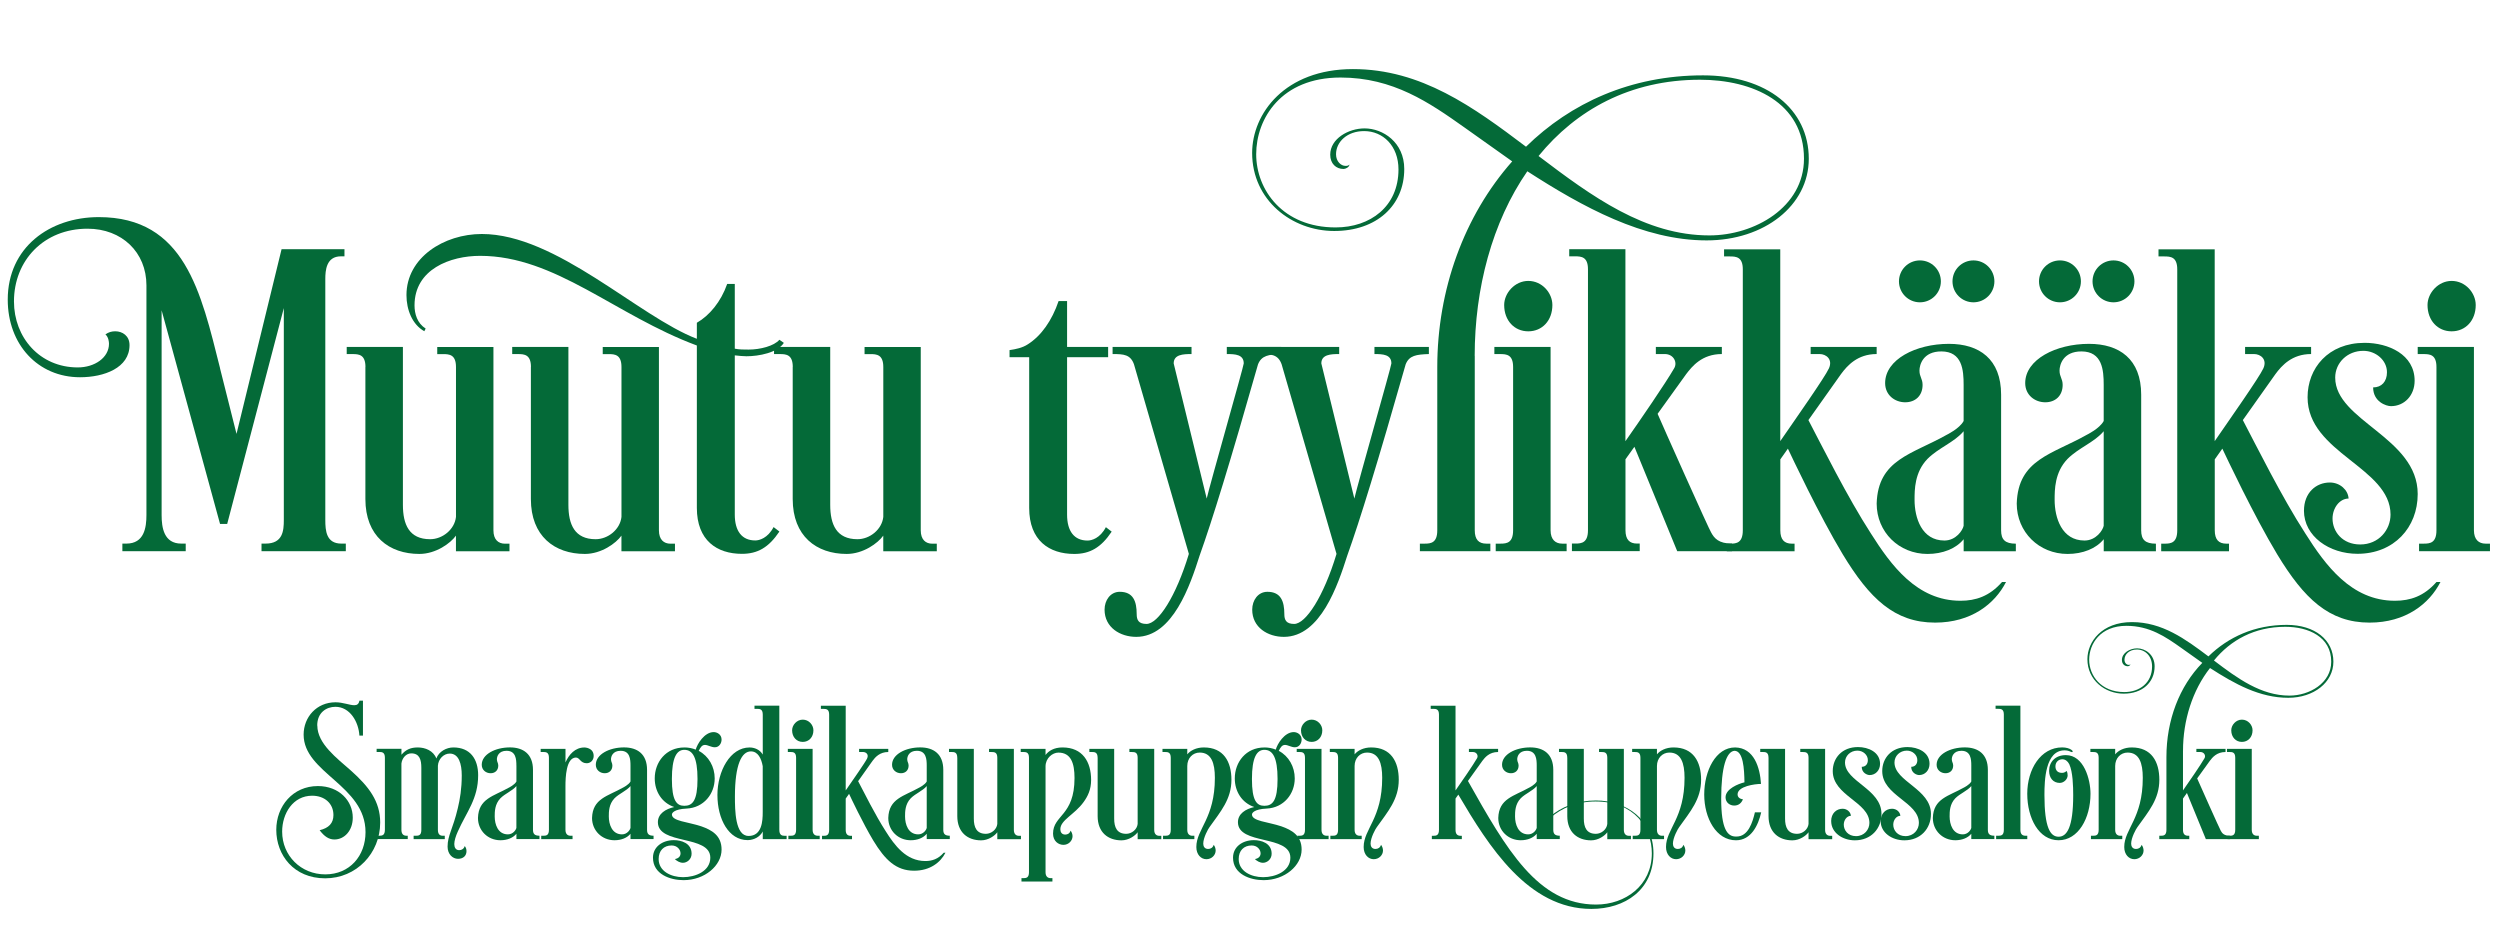
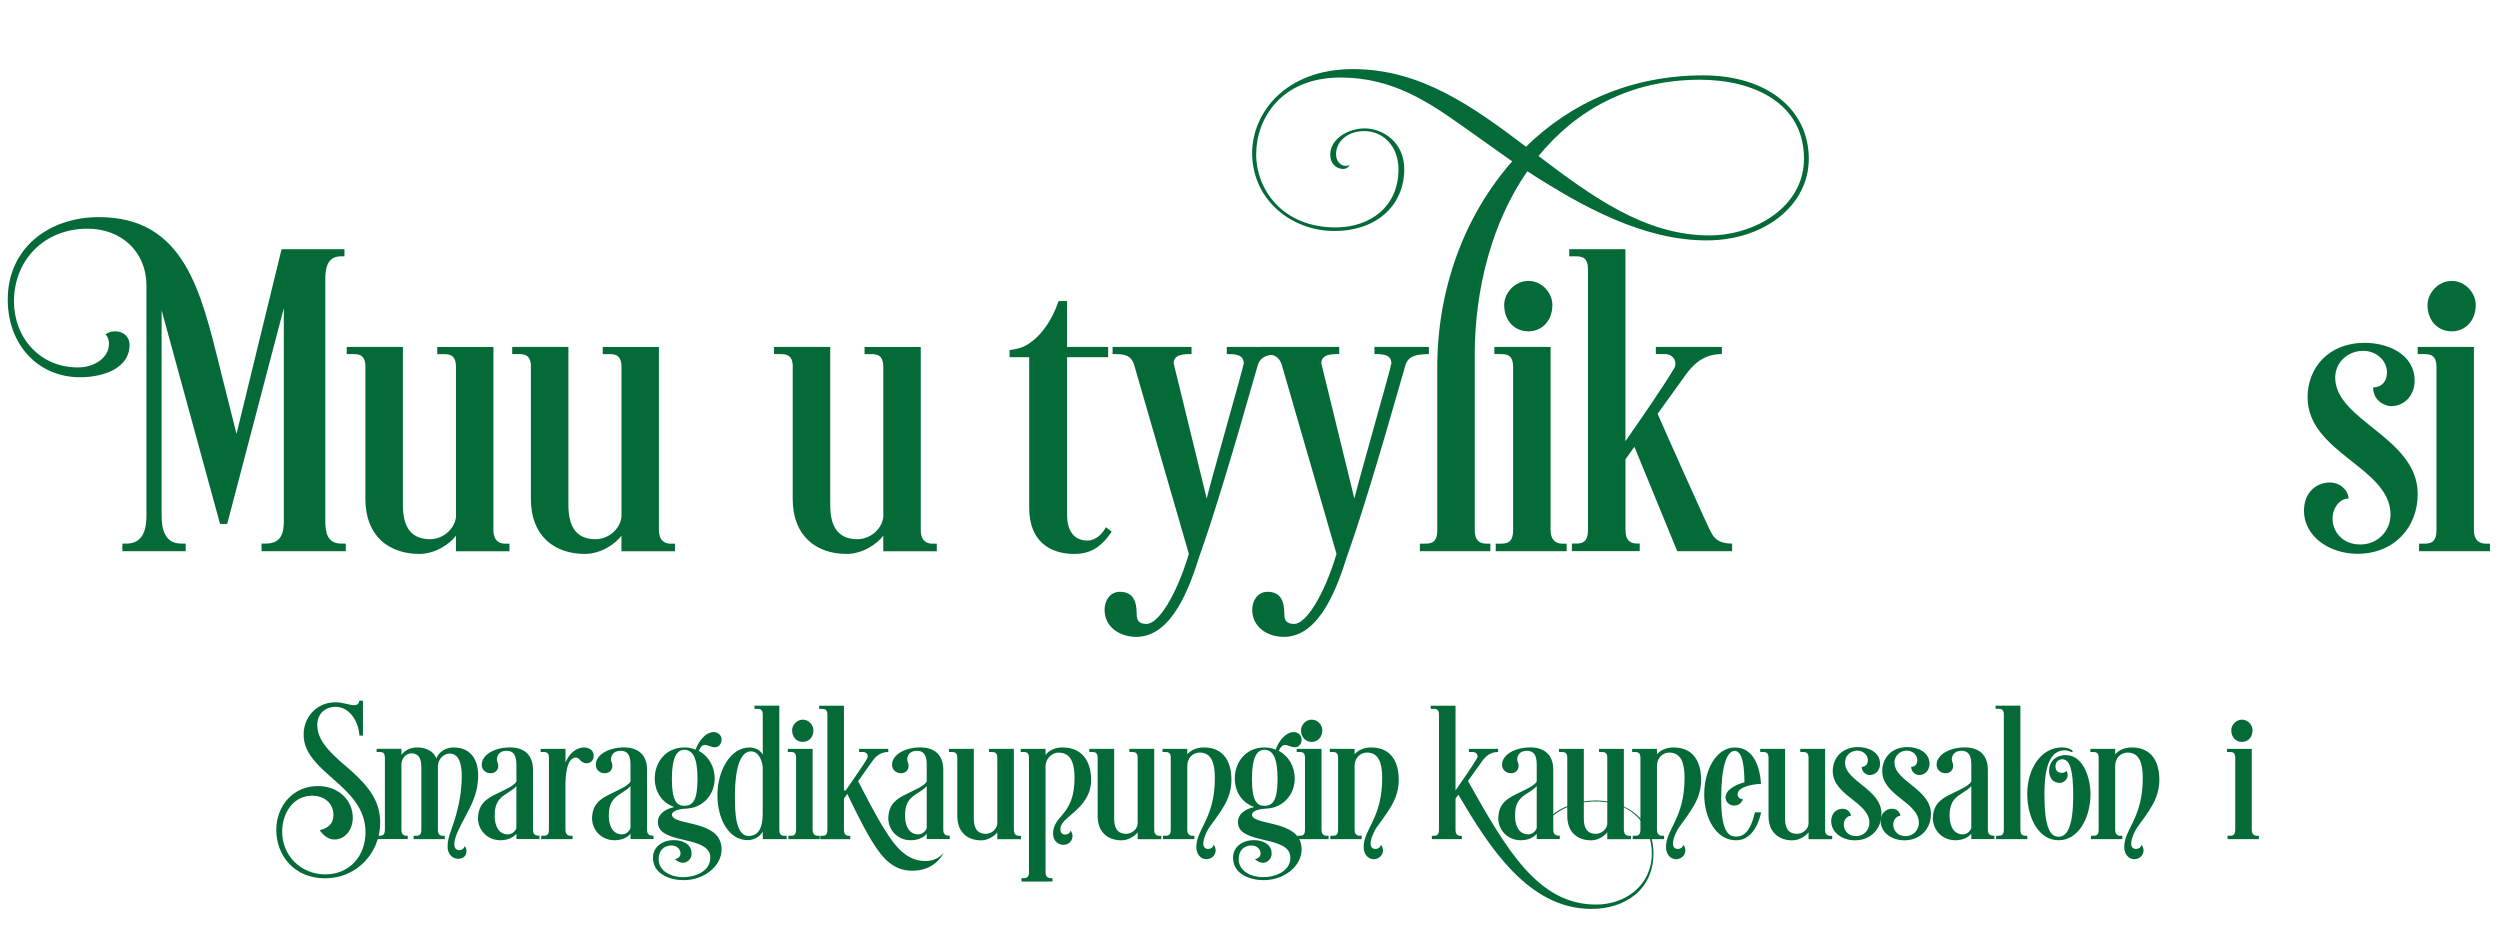
<svg xmlns="http://www.w3.org/2000/svg" fill="none" viewBox="0 0 723 275">
  <path fill="#046A38" d="m63.63 106.52 4.77 18.96 13.03-53.41h18.19v2.06h-1.03c-4.26 0-4.51 4.13-4.51 6.58v69.66c0 3.1.26 6.84 4.64 6.84h1.29v2.19H75.63v-2.19h1.16c5.03 0 5.29-3.74 5.29-6.84V89.1L65.7 151.53h-2.06l-16.9-61.79v59.21c0 3.61.65 8.26 5.68 8.26h1.29v2.19H35.39v-2.19h1.16c5.16 0 5.8-4.64 5.8-8.26V82.52c0-9.55-7.09-16.38-17.03-16.38-12.64 0-21.28 9.16-21.28 21.03 0 10.45 7.48 19.09 18.45 19.09 4.9 0 9.03-2.84 9.03-6.84 0-.52-.13-1.94-1.03-2.71.9-.65 1.81-.9 2.84-.9 2.06 0 4.13 1.29 4.13 4 0 6.58-7.35 9.29-14.32 9.29-12.13 0-20.9-9.42-20.9-22.45 0-15.09 12.13-23.86 26.32-23.86 24.9 0 29.54 21.67 35.09 43.73h-.02ZM105.69 106.14c0-3.61-1.93-3.74-3.74-3.74h-1.68v-2.06h16.25v45.67c0 5.68 1.81 9.93 7.87 9.93 3.61 0 7.09-2.84 7.48-6.45v-43.34c0-3.61-1.93-3.74-3.74-3.74h-1.68v-2.06h16.25v53.02c0 2.71 1.42 3.87 3.35 3.87h1.29v2.19h-15.48v-4.52c-1.55 2.19-5.8 5.29-10.58 5.29-8.77 0-15.61-5.16-15.61-15.87v-38.18l.02-.01ZM153.55 106.14c0-3.61-1.93-3.74-3.74-3.74h-1.68v-2.06h16.25v45.67c0 5.68 1.81 9.93 7.87 9.93 3.61 0 7.09-2.84 7.48-6.45v-43.34c0-3.61-1.93-3.74-3.74-3.74h-1.68v-2.06h16.25v53.02c0 2.71 1.42 3.87 3.35 3.87h1.29v2.19h-15.48v-4.52c-1.55 2.19-5.8 5.29-10.58 5.29-8.77 0-15.61-5.16-15.61-15.87v-38.18l.02-.01Z" />
-   <path fill="#046A38" d="M212.5 82.14v18.7c1.29.26 2.58.26 4 .26 3.35 0 7.35-1.03 8.9-2.84l1.29.9c-1.81 2.84-7.22 3.87-10.84 3.87-1.03 0-2.06-.13-3.35-.26v46.05c0 4.77 2.06 7.48 5.93 7.48 1.16 0 3.61-.65 5.29-3.87l1.68 1.29c-3.1 4.64-6.32 6.45-10.84 6.45-7.22 0-13.03-3.87-13.03-13.29V99.92c-23.61-8.77-40.89-25.93-62.69-25.93-8.64 0-18.96 3.87-18.96 14.32 0 2.45.77 5.16 3.22 6.71l-.39.77c-3.48-1.94-5.16-6.19-5.16-10.45 0-10.84 10.84-17.67 21.8-17.67 21.54 0 45.28 23.86 62.18 30.31v-4.64c3.61-2.06 6.97-6.06 8.77-11.22h2.19l.01.02Z" />
  <path fill="#046A38" d="M229.27 106.14c0-3.61-1.93-3.74-3.74-3.74h-1.68v-2.06h16.25v45.67c0 5.68 1.81 9.93 7.87 9.93 3.61 0 7.09-2.84 7.48-6.45v-43.34c0-3.61-1.93-3.74-3.74-3.74h-1.68v-2.06h16.25v53.02c0 2.71 1.42 3.87 3.35 3.87h1.29v2.19h-15.48v-4.52c-1.55 2.19-5.8 5.29-10.58 5.29-8.77 0-15.61-5.16-15.61-15.87v-38.18l.02-.01ZM308.6 87.05v13.29h11.87v2.97H308.6v45.54c0 4.77 2.06 7.48 5.93 7.48 1.16 0 3.61-.65 5.29-3.87l1.68 1.29c-3.1 4.64-6.32 6.45-10.83 6.45-7.22 0-13.03-3.87-13.03-13.29v-43.6h-5.68v-2.06c1.81-.26 3.74-.65 5.29-1.68 3.87-2.45 6.97-6.84 8.9-12.51h2.45v-.01Z" />
  <path fill="#046A38" d="M327.95 105.36c-1.03-2.84-2.97-2.97-6.19-2.97v-2.06h22.83v2.06c-2.45 0-5.16.13-5.16 2.71l9.55 39.09c.9-4 10.71-38.31 10.71-39.09 0-2.58-2.45-2.71-4.9-2.71v-2.06h15.74v2.06c-3.61.13-5.68.39-6.71 2.97-8 28.12-13.29 45.28-16.9 55.34-2.71 8.51-7.74 23.48-18.32 23.48-4.64 0-9.16-2.71-9.16-7.87 0-2.71 1.68-5.16 4.39-5.16 3.87 0 4.9 2.71 4.9 6.45 0 1.68.52 2.84 2.84 2.84 3.35 0 8.51-7.87 12.25-20.25l-15.87-54.82v-.01Z" />
  <path fill="#046A38" d="M370.65 105.36c-1.03-2.84-2.97-2.97-6.19-2.97v-2.06h22.83v2.06c-2.45 0-5.16.13-5.16 2.71l9.55 39.09c.9-4 10.71-38.31 10.71-39.09 0-2.58-2.45-2.71-4.9-2.71v-2.06h15.74v2.06c-3.61.13-5.68.39-6.71 2.97-8 28.12-13.29 45.28-16.9 55.34-2.71 8.51-7.74 23.48-18.32 23.48-4.64 0-9.16-2.71-9.16-7.87 0-2.71 1.68-5.16 4.39-5.16 3.87 0 4.9 2.71 4.9 6.45 0 1.68.52 2.84 2.84 2.84 3.35 0 8.51-7.87 12.25-20.25l-15.87-54.82v-.01Z" />
  <path fill="#046A38" d="M426.5 102.91v50.44c0 2.71 1.16 3.87 3.35 3.87h1.16v2.19h-20.38v-2.19h1.42c1.81 0 3.61-.26 3.61-3.87v-47.21c0-22.32 7.74-43.73 21.67-59.47l-13.8-9.8c-10.19-7.22-20.64-14.45-35.86-14.45-17.16 0-24.38 11.87-24.38 22.19 0 10.32 7.74 21.16 22.96 21.16 10.06 0 18.19-6.06 18.19-16.77 0-6.84-4.51-11.09-9.93-11.09-4.9 0-8.13 3.1-8.13 6.71 0 2.06 1.42 3.35 2.71 3.35.39 0 .9 0 1.16-.39 0 .77-1.16 1.29-1.68 1.29-2.19 0-3.87-1.55-3.87-4.13 0-4.64 5.29-7.61 9.93-7.61 5.29 0 11.48 4 11.48 11.74 0 10.58-8 17.93-20.25 17.93s-23.74-8.9-23.74-22.57c0-11.35 9.42-24.25 29.15-24.25 19.73 0 34.83 10.96 50.05 22.45 12.9-12.64 30.31-20.64 51.21-20.64 18.45 0 30.57 9.8 30.57 24.12 0 13.54-12.9 23.61-29.54 23.61-18.32 0-35.86-9.67-51.86-19.99-10.19 14.71-15.22 33.93-15.22 53.41l.02-.03Zm18.45-57.79c15.48 11.74 30.83 22.96 49.41 22.96 13.03 0 27.35-8.13 27.35-22.19 0-16.25-14.83-22.83-30.06-22.83-20.25 0-35.86 8.77-46.7 22.06Z" />
  <path fill="#046A38" d="M448.43 100.33v53.02c0 2.71 1.42 3.87 3.35 3.87h1.29v2.19h-20.51v-2.19h1.42c1.81 0 3.61-.26 3.61-3.87v-47.21c0-3.61-1.93-3.74-3.74-3.74h-1.68v-2.06h16.25l.01-.01Zm-6.45-19.09c4 0 6.97 3.48 6.97 6.97 0 4.52-2.97 7.61-6.97 7.61-4 0-6.97-3.1-6.97-7.61 0-3.48 3.1-6.97 6.97-6.97ZM470.1 127.55c4-5.68 11.61-16.77 14.06-21.03 1.03-1.68-.13-4.13-2.71-4.13h-2.58v-2.06h19.09v2.06c-5.8 0-8.64 3.61-10.32 5.81l-8.26 11.48c1.03 2.45 15.09 33.93 15.48 34.31.9 1.68 2.19 3.22 6.06 3.22v2.19h-15.87l-12.38-30.19-2.58 3.61v20.51c0 2.71 1.16 3.87 3.35 3.87h.77v2.19H454.6v-2.19h1.03c1.81 0 3.61-.26 3.61-3.87V77.87c0-3.61-1.93-3.74-3.74-3.74h-1.68v-2.06h16.25v55.47l.03.01Z" />
-   <path fill="#046A38" d="M514.87 127.55c4.26-6.19 12.9-18.45 14.06-21.03 1.16-2.58-.77-4.13-2.71-4.13h-2.58v-2.06h19.09v2.06c-5.55 0-8.51 3.35-10.32 5.81l-9.42 13.29c4 7.61 11.22 22.19 18.06 32.77 5.8 9.16 13.29 19.48 25.93 19.48 4.39 0 8.38-1.29 12-5.42h1.16c-3.23 6.32-10.06 11.74-20.51 11.74-11.74 0-18.96-6.97-26.7-19.74-6.84-11.35-14.83-28.38-15.87-30.57l-2.19 3.1v20.51c0 2.71 1.16 3.87 3.35 3.87h.77v2.19h-19.61v-2.19h1.03c1.81 0 3.61-.26 3.61-3.87V77.9c0-3.61-1.93-3.74-3.74-3.74h-1.68V72.1h16.25v55.47l.02-.02Z" />
-   <path fill="#046A38" d="M567.88 111.3c0-4.26-.39-9.67-6.45-9.67-5.29 0-6.32 3.87-6.32 5.55 0 1.81.9 2.32.9 4.13 0 3.1-2.06 5.03-5.03 5.03s-5.8-2.06-5.8-5.55c0-6.84 8.9-11.35 18.45-11.35 8.77 0 15.09 4.39 15.09 14.71v39.21c0 2.71 1.16 3.87 4.26 3.87v2.19h-15.09v-3.48c-2.19 2.71-6.06 4.26-10.45 4.26-8.26 0-14.71-6.32-14.71-14.58.39-12.77 10.19-14.19 20.25-19.87 0 0 3.74-1.81 4.9-4V111.3Zm-18.7-29.93c0 3.35 2.71 6.06 6.06 6.06 3.35 0 6.06-2.71 6.06-6.06 0-3.35-2.71-6.06-6.06-6.06-3.35 0-6.06 2.71-6.06 6.06Zm18.7 43.34c-2.71 3.22-7.22 4.77-10.45 8-3.74 3.87-3.74 8.9-3.74 11.87 0 5.16 2.06 11.74 8.64 11.74 3.35 0 5.29-2.97 5.55-4.26v-27.35Zm-3.22-43.34c0 3.35 2.71 6.06 6.06 6.06 3.35 0 6.06-2.71 6.06-6.06 0-3.35-2.71-6.06-6.06-6.06-3.35 0-6.06 2.71-6.06 6.06ZM608.39 111.3c0-4.26-.39-9.67-6.45-9.67-5.29 0-6.32 3.87-6.32 5.55 0 1.81.9 2.32.9 4.13 0 3.1-2.06 5.03-5.03 5.03s-5.8-2.06-5.8-5.55c0-6.84 8.9-11.35 18.45-11.35 8.77 0 15.09 4.39 15.09 14.71v39.21c0 2.71 1.16 3.87 4.26 3.87v2.19H608.4v-3.48c-2.19 2.71-6.06 4.26-10.45 4.26-8.26 0-14.71-6.32-14.71-14.58.39-12.77 10.19-14.19 20.25-19.87 0 0 3.74-1.81 4.9-4V111.3Zm-18.71-29.93c0 3.35 2.71 6.06 6.06 6.06 3.35 0 6.06-2.71 6.06-6.06 0-3.35-2.71-6.06-6.06-6.06-3.35 0-6.06 2.71-6.06 6.06Zm18.71 43.34c-2.71 3.22-7.22 4.77-10.45 8-3.74 3.87-3.74 8.9-3.74 11.87 0 5.16 2.06 11.74 8.64 11.74 3.35 0 5.29-2.97 5.55-4.26v-27.35Zm-3.23-43.34c0 3.35 2.71 6.06 6.06 6.06 3.35 0 6.06-2.71 6.06-6.06 0-3.35-2.71-6.06-6.06-6.06-3.35 0-6.06 2.71-6.06 6.06ZM640.51 127.55c4.26-6.19 12.9-18.45 14.06-21.03 1.16-2.58-.77-4.13-2.71-4.13h-2.58v-2.06h19.09v2.06c-5.55 0-8.51 3.35-10.32 5.81l-9.42 13.29c4 7.61 11.22 22.19 18.06 32.77 5.8 9.16 13.29 19.48 25.93 19.48 4.39 0 8.38-1.29 12-5.42h1.16c-3.23 6.32-10.06 11.74-20.51 11.74-11.74 0-18.96-6.97-26.7-19.74-6.84-11.35-14.83-28.38-15.87-30.57l-2.19 3.1v20.51c0 2.71 1.16 3.87 3.35 3.87h.77v2.19h-19.61v-2.19h1.03c1.81 0 3.61-.26 3.61-3.87V77.9c0-3.61-1.93-3.74-3.74-3.74h-1.68V72.1h16.25v55.47l.02-.02Z" />
  <path fill="#046A38" d="M666.31 147.67c0-5.16 3.48-8.13 7.48-8.13 2.97 0 5.29 2.19 5.42 4.64-2.58 0-4.64 2.71-4.64 5.8 0 3.74 2.84 7.48 8 7.48 5.42 0 8.77-4.26 8.77-8.64 0-13.67-23.99-17.8-23.99-33.93 0-8.38 5.93-15.74 16.51-15.74 6.84 0 14.45 3.35 14.45 10.96 0 4.26-2.97 7.35-6.84 7.35-1.42 0-5.16-1.29-5.16-5.42 2.45 0 4-1.68 4-4.39 0-3.48-3.23-6.19-6.84-6.19-4.64 0-8.13 3.48-8.13 7.74 0 12.51 23.86 17.29 23.86 33.67 0 9.67-6.84 17.29-17.42 17.29-8.13 0-15.48-5.03-15.48-12.51l.01.02ZM715.46 100.33v53.02c0 2.71 1.42 3.87 3.35 3.87h1.29v2.19h-20.51v-2.19h1.42c1.81 0 3.61-.26 3.61-3.87v-47.21c0-3.61-1.93-3.74-3.74-3.74h-1.68v-2.06h16.25l.01-.01Zm-6.45-19.09c4 0 6.97 3.48 6.97 6.97 0 4.52-2.97 7.61-6.97 7.61-4 0-6.97-3.1-6.97-7.61 0-3.48 3.1-6.97 6.97-6.97ZM91.77 209.83c0 5.24 5.64 9.41 9.69 13 5.19 4.62 8.49 8.89 8.49 15.05 0 8.84-6.84 16.13-15.91 16.13s-14.14-6.73-14.14-14.02c0-6.84 4.79-12.66 12.03-12.66 6.16 0 10.09 4.28 10.09 9.12 0 3.82-2.45 6.33-5.3 6.33-1.6 0-2.91-.86-4.28-2.68 2.62-.63 3.99-2 3.99-4.39 0-3.31-2.51-5.59-6.16-5.59-5.53 0-8.67 5.13-8.67 10.38 0 6.95 5.42 12.37 12.48 12.37 7.06 0 11.63-5.36 11.63-12.2 0-13.57-17.9-17.1-17.9-28.22 0-5.07 3.76-9.35 9.23-9.35 2.11 0 4.1.85 5.42.85.8 0 1.31-.34 1.48-1.31h1.03v10.09h-1.03c-.23-3.99-2.74-8.32-6.95-8.32-2.57 0-5.25 1.65-5.25 5.42h.03Z" />
  <path fill="#046A38" d="M131.1 216.16c4.9 0 7.18 3.36 7.18 8.04 0 6.84-3.36 10.6-5.87 16.25-.63 1.37-1.03 2.74-1.03 3.65 0 .86.34 1.77 1.42 1.77.74 0 1.37-.4 1.6-1.2.34.4.51.91.51 1.48 0 1.31-.91 2.22-2.45 2.22s-3.02-1.31-3.02-3.53c0-3.25 1.54-5.07 2.96-11.12.63-2.62 1.14-5.64 1.14-9.46 0-3.36-.85-6.33-3.48-6.33-1.77 0-3.31 1.6-3.42 3.53v18.53c0 1.2.51 1.71 1.42 1.71h.57v.97h-9.01v-.97h.63c.85 0 1.6-.11 1.6-1.71v-17.96c0-2.22-.46-4.16-2.91-4.16-1.54 0-2.68 1.42-2.85 2.96v19.15c0 1.2.57 1.71 1.43 1.71h.4v.97h-8.84v-.97h.63c.8 0 1.6-.11 1.6-1.71v-20.86c0-1.6-.86-1.65-1.65-1.65h-.74v-.91h7.18v1.71c1.31-1.54 2.74-2.11 4.73-2.11 2.11 0 4.5.91 5.36 3.19.74-2.05 2.96-3.19 4.9-3.19h.01ZM149.34 221.41c0-1.88-.17-4.28-2.85-4.28-2.34 0-2.79 1.71-2.79 2.45 0 .8.4 1.03.4 1.82 0 1.37-.91 2.22-2.22 2.22s-2.56-.91-2.56-2.45c0-3.02 3.93-5.02 8.15-5.02 3.88 0 6.67 1.94 6.67 6.5v17.33c0 1.2.51 1.71 1.88 1.71v.97h-6.67v-1.54c-.97 1.2-2.68 1.88-4.62 1.88-3.65 0-6.5-2.79-6.5-6.44.17-5.64 4.5-6.27 8.95-8.78 0 0 1.65-.8 2.17-1.77v-4.62l-.01.02Zm0 5.92c-1.2 1.42-3.19 2.11-4.62 3.53-1.65 1.71-1.65 3.93-1.65 5.25 0 2.28.91 5.19 3.82 5.19 1.48 0 2.34-1.31 2.45-1.88v-12.09ZM163.53 239.99c0 1.2.63 1.71 1.48 1.71h.57v.97h-9.06v-.97h.63c.8 0 1.6-.11 1.6-1.71v-20.86c0-1.6-.86-1.65-1.65-1.65h-.74v-.91h7.18v3.93c.97-2.28 2.79-4.33 5.47-4.33 0 0 2.68 0 2.68 2.45 0 1.31-.97 2.11-2 2.11-1.88 0-2-1.65-3.14-1.65-2.85.06-3.02 5.81-3.02 8.27v12.66-.02ZM182.34 221.41c0-1.88-.17-4.28-2.85-4.28-2.34 0-2.79 1.71-2.79 2.45 0 .8.4 1.03.4 1.82 0 1.37-.91 2.22-2.22 2.22s-2.57-.91-2.57-2.45c0-3.02 3.93-5.02 8.15-5.02 3.88 0 6.67 1.94 6.67 6.5v17.33c0 1.2.51 1.71 1.88 1.71v.97h-6.67v-1.54c-.97 1.2-2.68 1.88-4.62 1.88-3.65 0-6.5-2.79-6.5-6.44.17-5.64 4.5-6.27 8.95-8.78 0 0 1.65-.8 2.17-1.77v-4.62.02Zm0 5.92c-1.2 1.42-3.19 2.11-4.62 3.53-1.65 1.71-1.65 3.93-1.65 5.25 0 2.28.91 5.19 3.82 5.19 1.48 0 2.34-1.31 2.45-1.88v-12.09Z" />
  <path fill="#046A38" d="M197.9 216.16c1.2 0 2.34.23 3.31.63.4-1.6 2.51-5.07 5.19-5.07.97 0 2.28.68 2.28 2.17 0 .97-.63 2.22-1.94 2.22-1.08 0-2.05-.68-2.85-.68-.86 0-1.31.68-1.82 1.71 2.91 1.54 4.62 4.62 4.62 7.98 0 4.45-3.14 8.49-8.15 8.72-3.54.17-4.22 1.25-4.22 1.71 0 1.94 4.56 2.11 8.49 3.42 3.08 1.08 5.87 2.68 5.87 6.73 0 4.62-4.85 8.84-11 8.84-3.88 0-8.84-1.71-8.84-6.5 0-3.14 2.74-5.07 6.04-5.07 2.11 0 5.13.85 5.13 3.93 0 1.6-1.31 2.62-2.51 2.62-.86 0-1.77-.51-2.34-1.08 1.14-.17 1.65-.86 1.65-1.65 0-1.08-.97-2.28-2.57-2.28-2.28 0-3.76 1.48-3.76 3.93 0 3.48 3.53 5.24 7.07 5.24 3.54 0 7.87-1.71 7.87-5.64 0-6.67-15.16-3.59-15.16-10.26 0-2.45 2.22-3.82 4.73-4.39-3.59-1.2-5.64-4.5-5.64-8.27 0-4.73 3.25-8.95 8.55-8.95v-.01Zm0 16.88c2.39 0 3.82-1.48 3.82-7.75s-1.42-8.44-3.82-8.44c-2.17 0-3.59 2.17-3.59 8.44s1.37 7.75 3.59 7.75Z" />
-   <path fill="#046A38" d="M216.2 242.96c-5.47 0-8.72-6.1-8.72-13.05 0-6.95 3.71-13.74 9.29-13.74 1.37 0 2.96.57 3.82 2.05v-11.57c0-1.6-.86-1.65-1.65-1.65h-.74v-.91h7.18V240c0 1.6.86 1.71 1.54 1.71h.57v.97h-6.9v-2.22c-1.2 2.28-3.71 2.51-4.39 2.51v-.01Zm.28-1.2c3.88 0 4.1-4.28 4.1-6.9v-13.28c-.4-2.22-1.37-4.28-3.42-4.28-2.68 0-4.62 3.82-4.62 13.05 0 3.99.06 11.4 3.93 11.4l.01.01ZM235.01 216.56v23.43c0 1.2.63 1.71 1.48 1.71h.57v.97H228v-.97h.63c.8 0 1.6-.11 1.6-1.71v-20.86c0-1.6-.86-1.65-1.65-1.65h-.74v-.91h7.18l-.01-.01Zm-2.85-8.44c1.77 0 3.08 1.54 3.08 3.08 0 2-1.31 3.36-3.08 3.36s-3.08-1.37-3.08-3.36c0-1.54 1.37-3.08 3.08-3.08ZM244.58 228.59c1.88-2.74 5.7-8.15 6.21-9.29.51-1.14-.34-1.82-1.2-1.82h-1.14v-.91h8.44v.91c-2.45 0-3.76 1.48-4.56 2.57l-4.16 5.87c1.77 3.36 4.96 9.8 7.98 14.48 2.56 4.05 5.87 8.61 11.46 8.61 1.94 0 3.71-.57 5.3-2.39h.51c-1.42 2.79-4.45 5.19-9.06 5.19-5.19 0-8.38-3.08-11.8-8.72-3.02-5.02-6.56-12.54-7.01-13.51l-.97 1.37v9.06c0 1.2.51 1.71 1.48 1.71h.34v.97h-8.67v-.97h.46c.8 0 1.6-.11 1.6-1.71v-33.35c0-1.6-.86-1.65-1.65-1.65h-.74v-.91h7.18v24.51-.02Z" />
+   <path fill="#046A38" d="M216.2 242.96c-5.47 0-8.72-6.1-8.72-13.05 0-6.95 3.71-13.74 9.29-13.74 1.37 0 2.96.57 3.82 2.05v-11.57c0-1.6-.86-1.65-1.65-1.65h-.74v-.91h7.18V240c0 1.6.86 1.71 1.54 1.71h.57v.97h-6.9v-2.22c-1.2 2.28-3.71 2.51-4.39 2.51v-.01Zm.28-1.2c3.88 0 4.1-4.28 4.1-6.9v-13.28c-.4-2.22-1.37-4.28-3.42-4.28-2.68 0-4.62 3.82-4.62 13.05 0 3.99.06 11.4 3.93 11.4l.01.01ZM235.01 216.56v23.43c0 1.2.63 1.71 1.48 1.71h.57v.97H228v-.97h.63c.8 0 1.6-.11 1.6-1.71v-20.86c0-1.6-.86-1.65-1.65-1.65h-.74v-.91h7.18l-.01-.01Zm-2.85-8.44c1.77 0 3.08 1.54 3.08 3.08 0 2-1.31 3.36-3.08 3.36s-3.08-1.37-3.08-3.36c0-1.54 1.37-3.08 3.08-3.08ZM244.58 228.59c1.88-2.74 5.7-8.15 6.21-9.29.51-1.14-.34-1.82-1.2-1.82h-1.14v-.91h8.44v.91c-2.45 0-3.76 1.48-4.56 2.57l-4.16 5.87c1.77 3.36 4.96 9.8 7.98 14.48 2.56 4.05 5.87 8.61 11.46 8.61 1.94 0 3.71-.57 5.3-2.39c-1.42 2.79-4.45 5.19-9.06 5.19-5.19 0-8.38-3.08-11.8-8.72-3.02-5.02-6.56-12.54-7.01-13.51l-.97 1.37v9.06c0 1.2.51 1.71 1.48 1.71h.34v.97h-8.67v-.97h.46c.8 0 1.6-.11 1.6-1.71v-33.35c0-1.6-.86-1.65-1.65-1.65h-.74v-.91h7.18v24.51-.02Z" />
  <path fill="#046A38" d="M268.01 221.41c0-1.88-.17-4.28-2.85-4.28-2.34 0-2.79 1.71-2.79 2.45 0 .8.4 1.03.4 1.82 0 1.37-.91 2.22-2.22 2.22s-2.57-.91-2.57-2.45c0-3.02 3.93-5.02 8.15-5.02 3.88 0 6.67 1.94 6.67 6.5v17.33c0 1.2.51 1.71 1.88 1.71v.97h-6.67v-1.54c-.97 1.2-2.68 1.88-4.62 1.88-3.65 0-6.5-2.79-6.5-6.44.17-5.64 4.5-6.27 8.95-8.78 0 0 1.65-.8 2.17-1.77v-4.62.02Zm0 5.92c-1.2 1.42-3.19 2.11-4.62 3.53-1.65 1.71-1.65 3.93-1.65 5.25 0 2.28.91 5.19 3.82 5.19 1.48 0 2.34-1.31 2.45-1.88v-12.09ZM276.84 219.13c0-1.6-.86-1.65-1.65-1.65h-.74v-.91h7.18v20.18c0 2.51.8 4.39 3.48 4.39 1.6 0 3.14-1.25 3.31-2.85v-19.15c0-1.6-.86-1.65-1.65-1.65h-.74v-.91h7.18v23.43c0 1.2.63 1.71 1.48 1.71h.57v.97h-6.84v-2c-.68.97-2.57 2.34-4.67 2.34-3.88 0-6.9-2.28-6.9-7.01v-16.87l-.01-.02ZM302.38 218.33c.86-1.14 2.39-2.17 4.9-2.17 5.81 0 8.27 4.16 8.27 9.41 0 2.79-.97 4.73-2.17 6.38-2.62 3.65-6.73 5.19-6.73 7.87 0 .8.4 1.54 1.42 1.54.68 0 1.31-.34 1.54-1.14.34.4.57 1.08.57 1.6 0 1.31-1.14 2.51-2.62 2.51-1.48 0-3.02-1.08-3.02-3.25 0-5.42 6.21-5.07 6.21-16.08 0-4.28-1.03-7.35-4.67-7.35-1.71 0-3.71 1.6-3.71 3.99v30.61c0 1.2.63 1.71 1.48 1.71h.51v.97h-8.95v-.97h.57c.8 0 1.6-.11 1.6-1.71v-33.12c0-1.6-.86-1.65-1.65-1.65h-.74v-.91h7.18v1.77l.01-.01ZM317.43 219.13c0-1.6-.86-1.65-1.65-1.65h-.74v-.91h7.18v20.18c0 2.51.8 4.39 3.48 4.39 1.6 0 3.14-1.25 3.31-2.85v-19.15c0-1.6-.86-1.65-1.65-1.65h-.74v-.91h7.18v23.43c0 1.2.63 1.71 1.48 1.71h.57v.97h-6.84v-2c-.68.97-2.57 2.34-4.67 2.34-3.88 0-6.9-2.28-6.9-7.01v-16.87l-.01-.02ZM343.36 216.56v1.6c.86-1.08 2.57-2 4.79-2 5.7 0 7.98 4.1 7.98 9.35 0 5.64-3.13 9.18-6.33 13.68-.4.51-1.82 3.08-1.82 4.79 0 .8.4 1.54 1.42 1.54.74 0 1.37-.4 1.6-1.2.34.4.57 1.08.57 1.65 0 1.31-1.14 2.51-2.68 2.51-1.54 0-2.91-1.31-2.91-3.53 0-5.25 5.36-8.21 5.36-20.01 0-4.28-1.03-7.3-4.39-7.3-2 0-3.59 1.6-3.59 3.88v18.47c0 1.2.63 1.71 1.48 1.71h.57v.97h-9.06v-.97h.63c.8 0 1.6-.11 1.6-1.71v-20.86c0-1.6-.86-1.65-1.65-1.65h-.74v-.91h7.18l-.01-.01ZM365.65 216.16c1.2 0 2.34.23 3.31.63.4-1.6 2.51-5.07 5.19-5.07.97 0 2.28.68 2.28 2.17 0 .97-.63 2.22-1.94 2.22-1.08 0-2.05-.68-2.85-.68-.86 0-1.31.68-1.82 1.71 2.91 1.54 4.62 4.62 4.62 7.98 0 4.45-3.14 8.49-8.15 8.72-3.54.17-4.22 1.25-4.22 1.71 0 1.94 4.56 2.11 8.49 3.42 3.08 1.08 5.87 2.68 5.87 6.73 0 4.62-4.85 8.84-11 8.84-3.88 0-8.84-1.71-8.84-6.5 0-3.14 2.74-5.07 6.04-5.07 2.11 0 5.13.85 5.13 3.93 0 1.6-1.31 2.62-2.51 2.62-.86 0-1.77-.51-2.34-1.08 1.14-.17 1.65-.86 1.65-1.65 0-1.08-.97-2.28-2.57-2.28-2.28 0-3.76 1.48-3.76 3.93 0 3.48 3.53 5.24 7.07 5.24 3.54 0 7.87-1.71 7.87-5.64 0-6.67-15.16-3.59-15.16-10.26 0-2.45 2.22-3.82 4.73-4.39-3.59-1.2-5.64-4.5-5.64-8.27 0-4.73 3.25-8.95 8.55-8.95v-.01Zm0 16.88c2.39 0 3.82-1.48 3.82-7.75s-1.42-8.44-3.82-8.44c-2.17 0-3.59 2.17-3.59 8.44s1.37 7.75 3.59 7.75Z" />
  <path fill="#046A38" d="M382.18 216.56v23.43c0 1.2.63 1.71 1.48 1.71h.57v.97h-9.06v-.97h.63c.8 0 1.6-.11 1.6-1.71v-20.86c0-1.6-.86-1.65-1.65-1.65h-.74v-.91h7.18l-.01-.01Zm-2.85-8.44c1.77 0 3.08 1.54 3.08 3.08 0 2-1.31 3.36-3.08 3.36s-3.08-1.37-3.08-3.36c0-1.54 1.37-3.08 3.08-3.08ZM391.75 216.56v1.6c.86-1.08 2.57-2 4.79-2 5.7 0 7.98 4.1 7.98 9.35 0 5.64-3.13 9.18-6.33 13.68-.4.51-1.82 3.08-1.82 4.79 0 .8.4 1.54 1.42 1.54.74 0 1.37-.4 1.6-1.2.34.4.57 1.08.57 1.65 0 1.31-1.14 2.51-2.68 2.51-1.54 0-2.91-1.31-2.91-3.53 0-5.25 5.36-8.21 5.36-20.01 0-4.28-1.03-7.3-4.39-7.3-2 0-3.59 1.6-3.59 3.88v18.47c0 1.2.63 1.71 1.48 1.71h.57v.97h-9.06v-.97h.63c.8 0 1.6-.11 1.6-1.71v-20.86c0-1.6-.86-1.65-1.65-1.65h-.74v-.91h7.18l-.01-.01ZM420.94 228.59c1.77-2.51 5.13-7.41 6.21-9.29.46-.74-.06-1.82-1.2-1.82h-1.14v-.91h8.44v.91c-2.57 0-3.82 1.6-4.56 2.57l-4.16 5.81c11.12 19.78 20.24 35.74 37.05 35.74 8.49 0 16.13-5.53 16.13-14.82 0-7.3-4.96-14.99-16.3-14.99-5.36 0-9.81 1.88-13.05 4.73l-.17-.29c3.31-2.91 7.98-4.73 13.34-4.73 8.78 0 16.65 5.53 16.65 15.28 0 10.55-8.21 16.08-17.96 16.08-18.3 0-29.7-18.13-38.48-33.06l-.8 1.14V240c0 1.2.51 1.71 1.48 1.71h.34v.97h-8.67v-.97h.46c.8 0 1.6-.11 1.6-1.71v-33.35c0-1.6-.86-1.65-1.65-1.65h-.74v-.91h7.18v24.51-.01Z" />
  <path fill="#046A38" d="M444.42 221.41c0-1.88-.17-4.28-2.85-4.28-2.34 0-2.79 1.71-2.79 2.45 0 .8.4 1.03.4 1.82 0 1.37-.91 2.22-2.22 2.22s-2.57-.91-2.57-2.45c0-3.02 3.93-5.02 8.15-5.02 3.88 0 6.67 1.94 6.67 6.5v17.33c0 1.2.51 1.71 1.88 1.71v.97h-6.67v-1.54c-.97 1.2-2.68 1.88-4.62 1.88-3.65 0-6.5-2.79-6.5-6.44.17-5.64 4.5-6.27 8.95-8.78 0 0 1.65-.8 2.17-1.77v-4.62.02Zm0 5.92c-1.2 1.42-3.19 2.11-4.62 3.53-1.65 1.71-1.65 3.93-1.65 5.25 0 2.28.91 5.19 3.82 5.19 1.48 0 2.34-1.31 2.45-1.88v-12.09ZM453.25 219.13c0-1.6-.86-1.65-1.65-1.65h-.74v-.91h7.18v20.18c0 2.51.8 4.39 3.48 4.39 1.6 0 3.14-1.25 3.31-2.85v-19.15c0-1.6-.86-1.65-1.65-1.65h-.74v-.91h7.18v23.43c0 1.2.63 1.71 1.48 1.71h.57v.97h-6.84v-2c-.68.97-2.57 2.34-4.67 2.34-3.88 0-6.9-2.28-6.9-7.01v-16.87l-.01-.02ZM479.19 216.56v1.6c.86-1.08 2.57-2 4.79-2 5.7 0 7.98 4.1 7.98 9.35 0 5.64-3.13 9.18-6.33 13.68-.4.51-1.82 3.08-1.82 4.79 0 .8.4 1.54 1.42 1.54.74 0 1.37-.4 1.6-1.2.34.4.57 1.08.57 1.65 0 1.31-1.14 2.51-2.68 2.51-1.54 0-2.91-1.31-2.91-3.53 0-5.25 5.36-8.21 5.36-20.01 0-4.28-1.03-7.3-4.39-7.3-2 0-3.59 1.6-3.59 3.88v18.47c0 1.2.63 1.71 1.48 1.71h.57v.97h-9.06v-.97h.63c.8 0 1.6-.11 1.6-1.71v-20.86c0-1.6-.86-1.65-1.65-1.65h-.74v-.91h7.18l-.01-.01ZM509.29 226.71c-1.77 0-6.78.68-6.78 3.02 0 .74.51 1.31 1.54 1.42-.4 1.08-1.25 1.82-2.51 1.82-1.26 0-2.51-.86-2.51-2.39 0-2.45 3.76-3.93 5.47-4.33-.06-3.88-.34-9.12-2.91-9.12-2.28.23-3.82 4.62-3.82 13.91 0 8.78 1.82 10.89 4.22 10.89h.23c3.36 0 4.62-4.1 5.3-7.01h1.82c-.85 3.76-2.91 8.09-7.3 8.09-5.7 0-9.18-6.38-9.18-13.23 0-6.85 3.31-13.62 8.95-13.62 5.47.11 7.18 5.82 7.47 10.55h.01ZM511.45 219.13c0-1.6-.86-1.65-1.65-1.65h-.74v-.91h7.18v20.18c0 2.51.8 4.39 3.48 4.39 1.6 0 3.14-1.25 3.31-2.85v-19.15c0-1.6-.86-1.65-1.65-1.65h-.74v-.91h7.18v23.43c0 1.2.63 1.71 1.48 1.71h.57v.97h-6.84v-2c-.68.97-2.57 2.34-4.67 2.34-3.88 0-6.9-2.28-6.9-7.01v-16.87l-.01-.02Z" />
  <path fill="#046A38" d="M529.57 237.48c0-2.28 1.54-3.59 3.31-3.59 1.31 0 2.34.97 2.39 2.05-1.14 0-2.05 1.2-2.05 2.56 0 1.65 1.25 3.31 3.53 3.31 2.39 0 3.88-1.88 3.88-3.82 0-6.04-10.6-7.87-10.6-14.99 0-3.71 2.62-6.95 7.3-6.95 3.02 0 6.38 1.48 6.38 4.85 0 1.88-1.31 3.25-3.02 3.25-.63 0-2.28-.57-2.28-2.39 1.08 0 1.77-.74 1.77-1.94 0-1.54-1.43-2.74-3.02-2.74-2.05 0-3.59 1.54-3.59 3.42 0 5.53 10.55 7.64 10.55 14.88 0 4.28-3.02 7.64-7.7 7.64-3.59 0-6.84-2.22-6.84-5.53l-.01-.01Z" />
  <path fill="#046A38" d="M543.88 237.48c0-2.28 1.54-3.59 3.31-3.59 1.31 0 2.34.97 2.39 2.05-1.14 0-2.05 1.2-2.05 2.56 0 1.65 1.25 3.31 3.53 3.31 2.39 0 3.88-1.88 3.88-3.82 0-6.04-10.6-7.87-10.6-14.99 0-3.71 2.62-6.95 7.3-6.95 3.02 0 6.38 1.48 6.38 4.85 0 1.88-1.31 3.25-3.02 3.25-.63 0-2.28-.57-2.28-2.39 1.08 0 1.77-.74 1.77-1.94 0-1.54-1.43-2.74-3.02-2.74-2.05 0-3.59 1.54-3.59 3.42 0 5.53 10.55 7.64 10.55 14.88 0 4.28-3.02 7.64-7.7 7.64-3.59 0-6.84-2.22-6.84-5.53l-.01-.01ZM570.1 221.41c0-1.88-.17-4.28-2.85-4.28-2.34 0-2.79 1.71-2.79 2.45 0 .8.4 1.03.4 1.82 0 1.37-.91 2.22-2.22 2.22s-2.57-.91-2.57-2.45c0-3.02 3.93-5.02 8.15-5.02 3.88 0 6.67 1.94 6.67 6.5v17.33c0 1.2.51 1.71 1.88 1.71v.97h-6.67v-1.54c-.97 1.2-2.68 1.88-4.62 1.88-3.65 0-6.5-2.79-6.5-6.44.17-5.64 4.5-6.27 8.95-8.78 0 0 1.65-.8 2.17-1.77v-4.62.02Zm0 5.92c-1.2 1.42-3.19 2.11-4.62 3.53-1.65 1.71-1.65 3.93-1.65 5.25 0 2.28.91 5.19 3.82 5.19 1.48 0 2.34-1.31 2.45-1.88v-12.09ZM579.51 206.64c0-1.6-.86-1.65-1.65-1.65h-.74v-.91h7.18v35.91c0 1.2.51 1.71 1.48 1.71h.51v.97h-9.01v-.97h.63c.8 0 1.6-.11 1.6-1.71v-33.35ZM591.25 229.9c0 9.52 1.71 12.08 4.1 12.08 2.39 0 4.22-2.68 4.22-12.03 0-2.57-.11-6.73-1.14-8.95-.46-.91-1.2-1.42-2-1.42-1.08 0-2 .8-2 2.05 0 1.14.63 1.88 1.88 1.88.97 0 1.31-.57 1.31-.57.29.34.34.97.34 1.31 0 1.08-1.08 2.17-2.28 2.17-1.88 0-3.08-1.42-3.08-3.48 0-2.62 1.82-4.56 4.84-4.56 5.25 0 7.13 7.07 7.13 11.17 0 7.07-3.53 13.45-9.23 13.45-5.7 0-9.06-6.38-9.06-13.45 0-7.07 3.88-13.4 10.09-13.4 1.14 0 2.17.29 2.74.74.57.46.29.8-.28.51-.57-.29-1.2-.4-1.77-.4-5.59 0-5.81 8.78-5.81 12.88v.02ZM611.71 216.56v1.6c.86-1.08 2.57-2 4.79-2 5.7 0 7.98 4.1 7.98 9.35 0 5.64-3.13 9.18-6.33 13.68-.4.51-1.82 3.08-1.82 4.79 0 .8.4 1.54 1.42 1.54.74 0 1.37-.4 1.6-1.2.34.4.57 1.08.57 1.65 0 1.31-1.14 2.51-2.68 2.51-1.54 0-2.91-1.31-2.91-3.53 0-5.25 5.36-8.21 5.36-20.01 0-4.28-1.03-7.3-4.39-7.3-2 0-3.59 1.6-3.59 3.88v18.47c0 1.2.63 1.71 1.48 1.71h.57v.97h-9.06v-.97h.63c.8 0 1.6-.11 1.6-1.71v-20.86c0-1.6-.86-1.65-1.65-1.65h-.74v-.91h7.18l-.01-.01Z" />
-   <path fill="#046A38" d="M631.32 217.13v11.46c1.77-2.51 5.13-7.41 6.21-9.29.46-.74-.06-1.82-1.2-1.82h-1.14v-.91h8.44v.91c-2.57 0-3.82 1.6-4.56 2.57l-3.65 5.07c.46 1.08 6.67 14.99 6.84 15.16.4.74.97 1.42 2.68 1.42v.97h-7.01l-5.47-13.34-1.14 1.6v9.06c0 1.2.51 1.71 1.48 1.71h.34v.97h-8.67v-.97h.46c.8 0 1.6-.11 1.6-1.71v-21.04c0-10.72 3.76-20.47 10.38-27.25l-6.1-4.33c-4.5-3.19-9.12-6.38-15.85-6.38-7.58 0-10.77 5.25-10.77 9.81 0 4.56 3.42 9.35 10.15 9.35 4.45 0 8.04-2.68 8.04-7.41 0-3.02-2-4.9-4.39-4.9-2.17 0-3.59 1.37-3.59 2.96 0 .91.63 1.48 1.2 1.48.17 0 .4 0 .51-.17 0 .34-.51.57-.74.57-.97 0-1.71-.68-1.71-1.82 0-2.05 2.34-3.36 4.39-3.36 2.34 0 5.07 1.77 5.07 5.19 0 4.67-3.54 7.92-8.95 7.92-5.41 0-10.49-3.93-10.49-9.98 0-5.02 4.16-10.72 12.88-10.72s15.39 4.85 22.12 9.92c5.7-5.59 13.4-9.12 22.63-9.12 8.15 0 13.51 4.33 13.51 10.66 0 5.99-5.7 10.43-13.05 10.43-8.21 0-15.39-3.93-22.63-8.61-5.07 6.44-7.81 15.11-7.81 23.94h-.01Zm8.95-26.11c6.84 5.19 13.62 10.15 21.83 10.15 5.76 0 12.09-3.59 12.09-9.81 0-7.18-6.56-10.09-13.28-10.09-8.95 0-15.85 3.88-20.64 9.75Z" />
  <path fill="#046A38" d="M651.21 216.56v23.43c0 1.2.63 1.71 1.48 1.71h.57v.97h-9.06v-.97h.63c.8 0 1.6-.11 1.6-1.71v-20.86c0-1.6-.86-1.65-1.65-1.65h-.74v-.91h7.18l-.01-.01Zm-2.85-8.44c1.77 0 3.08 1.54 3.08 3.08 0 2-1.31 3.36-3.08 3.36s-3.08-1.37-3.08-3.36c0-1.54 1.37-3.08 3.08-3.08Z" />
</svg>